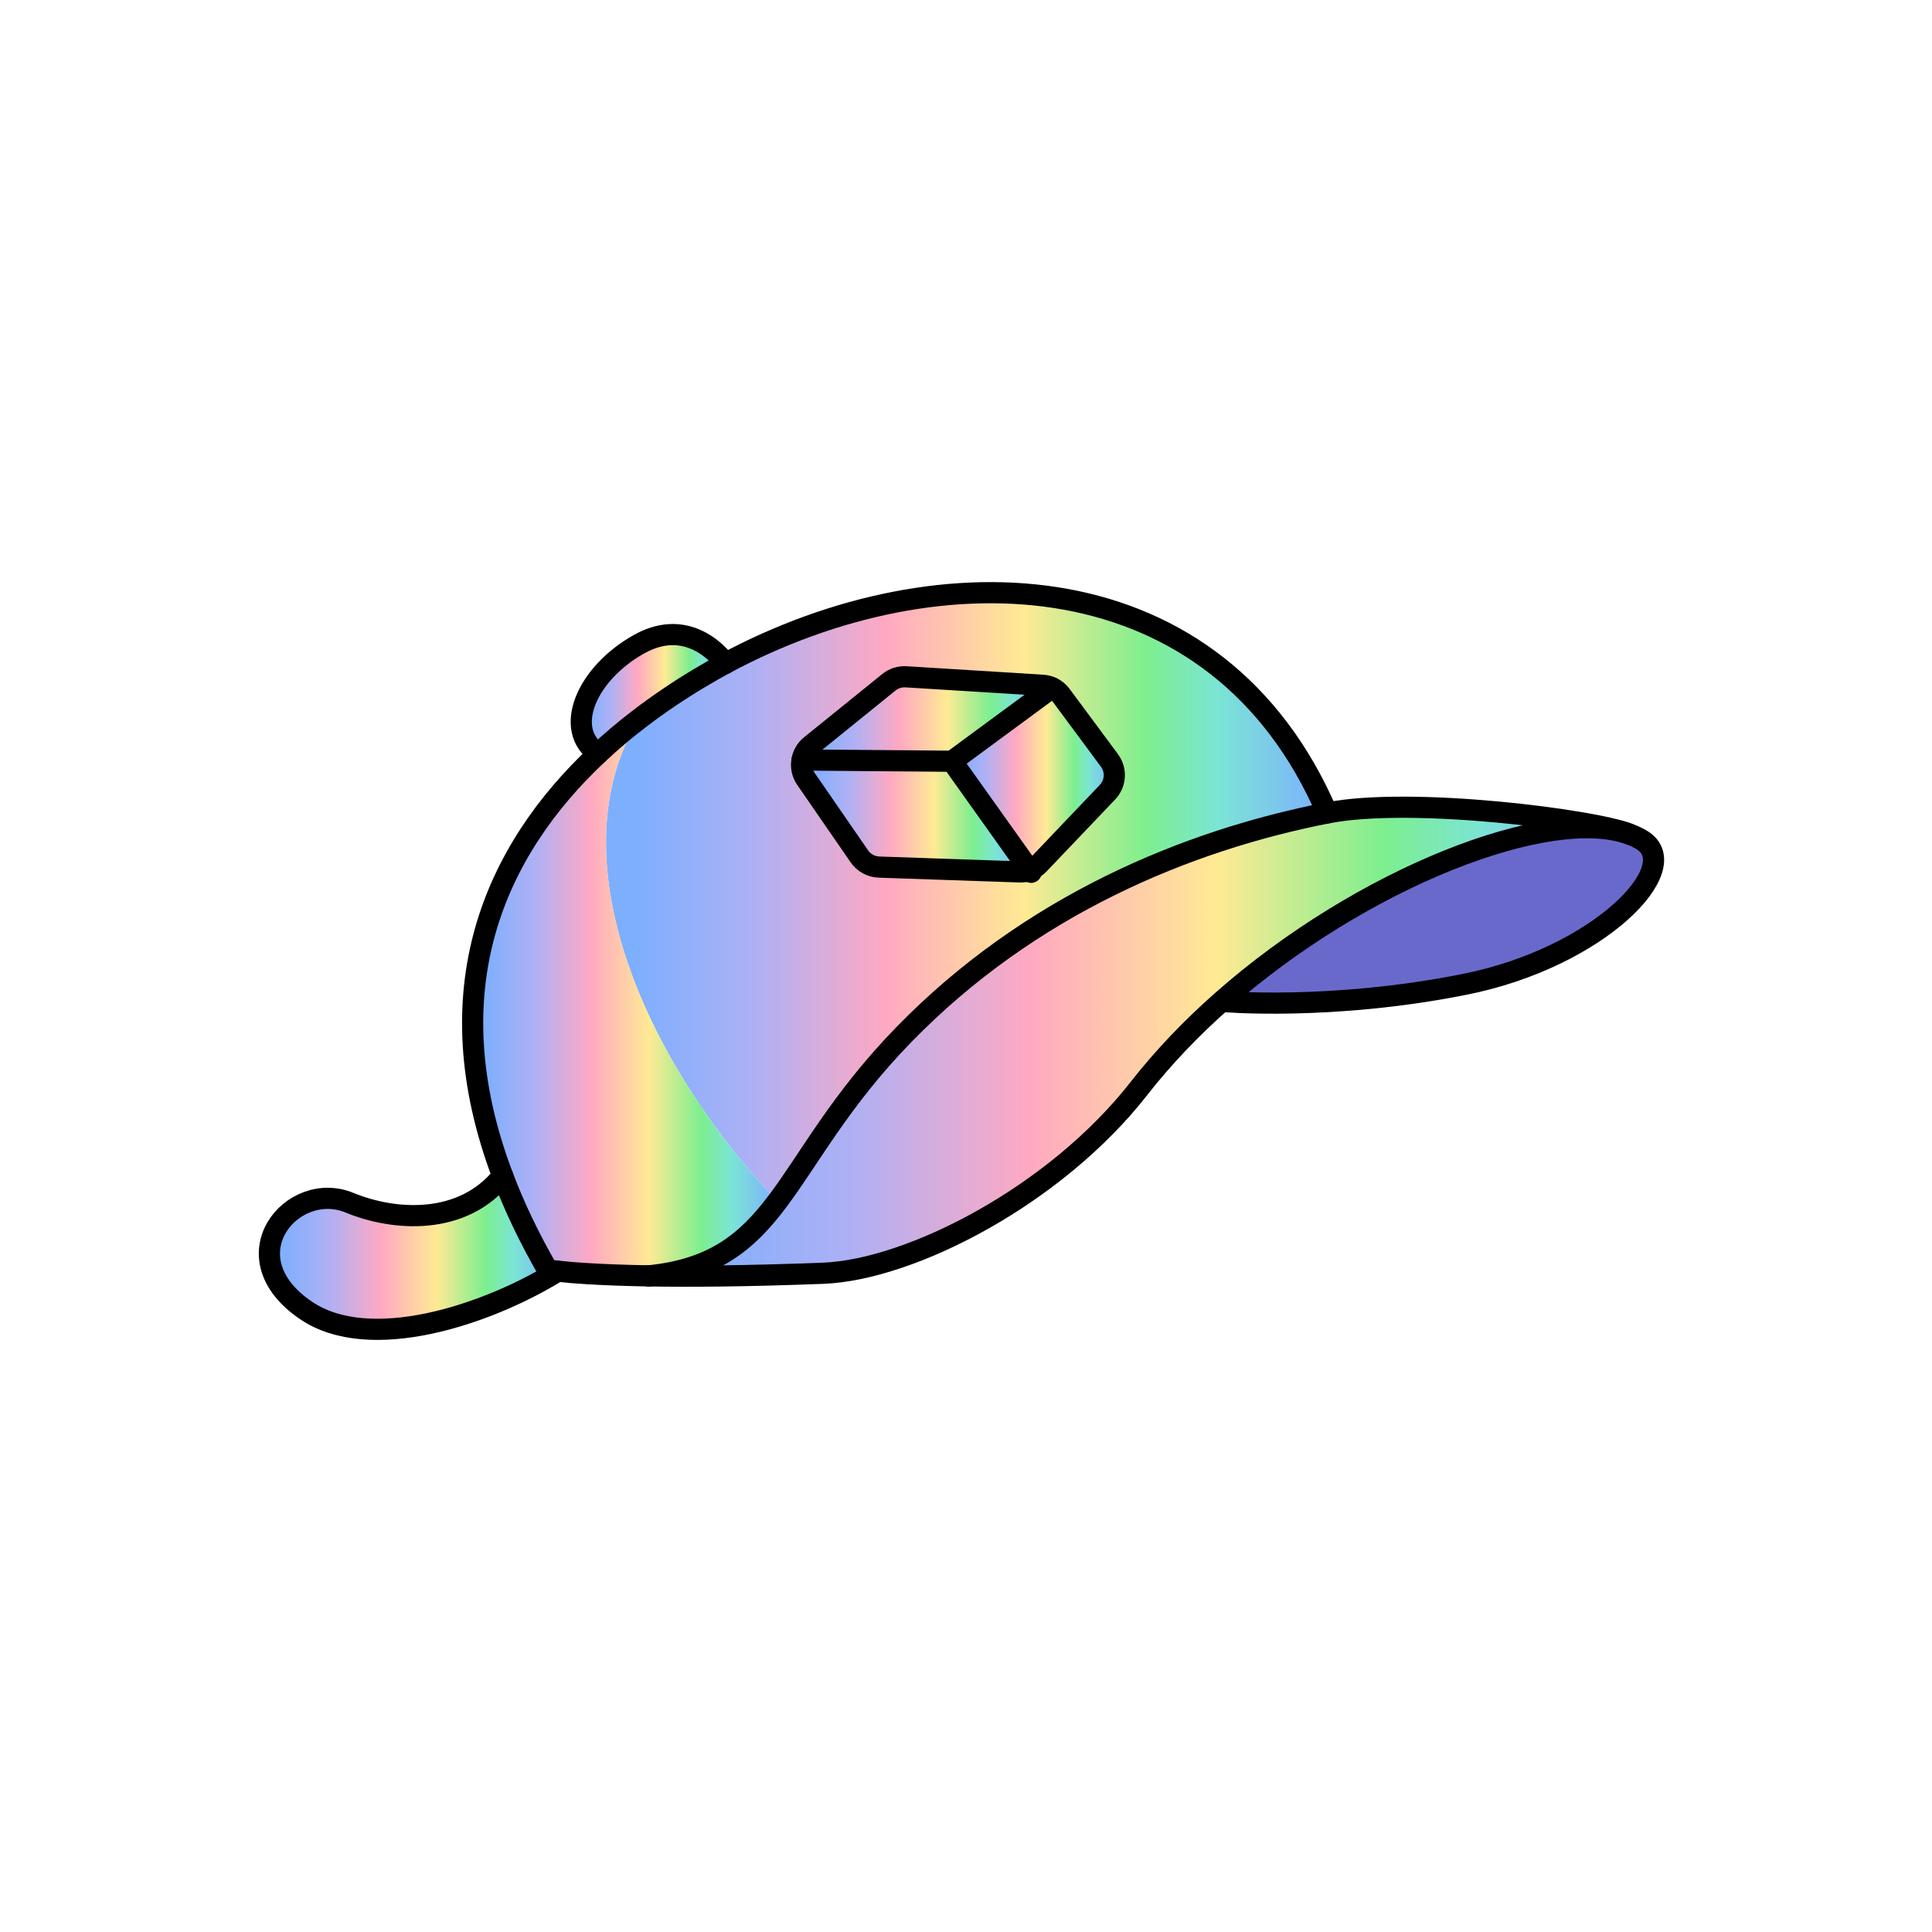
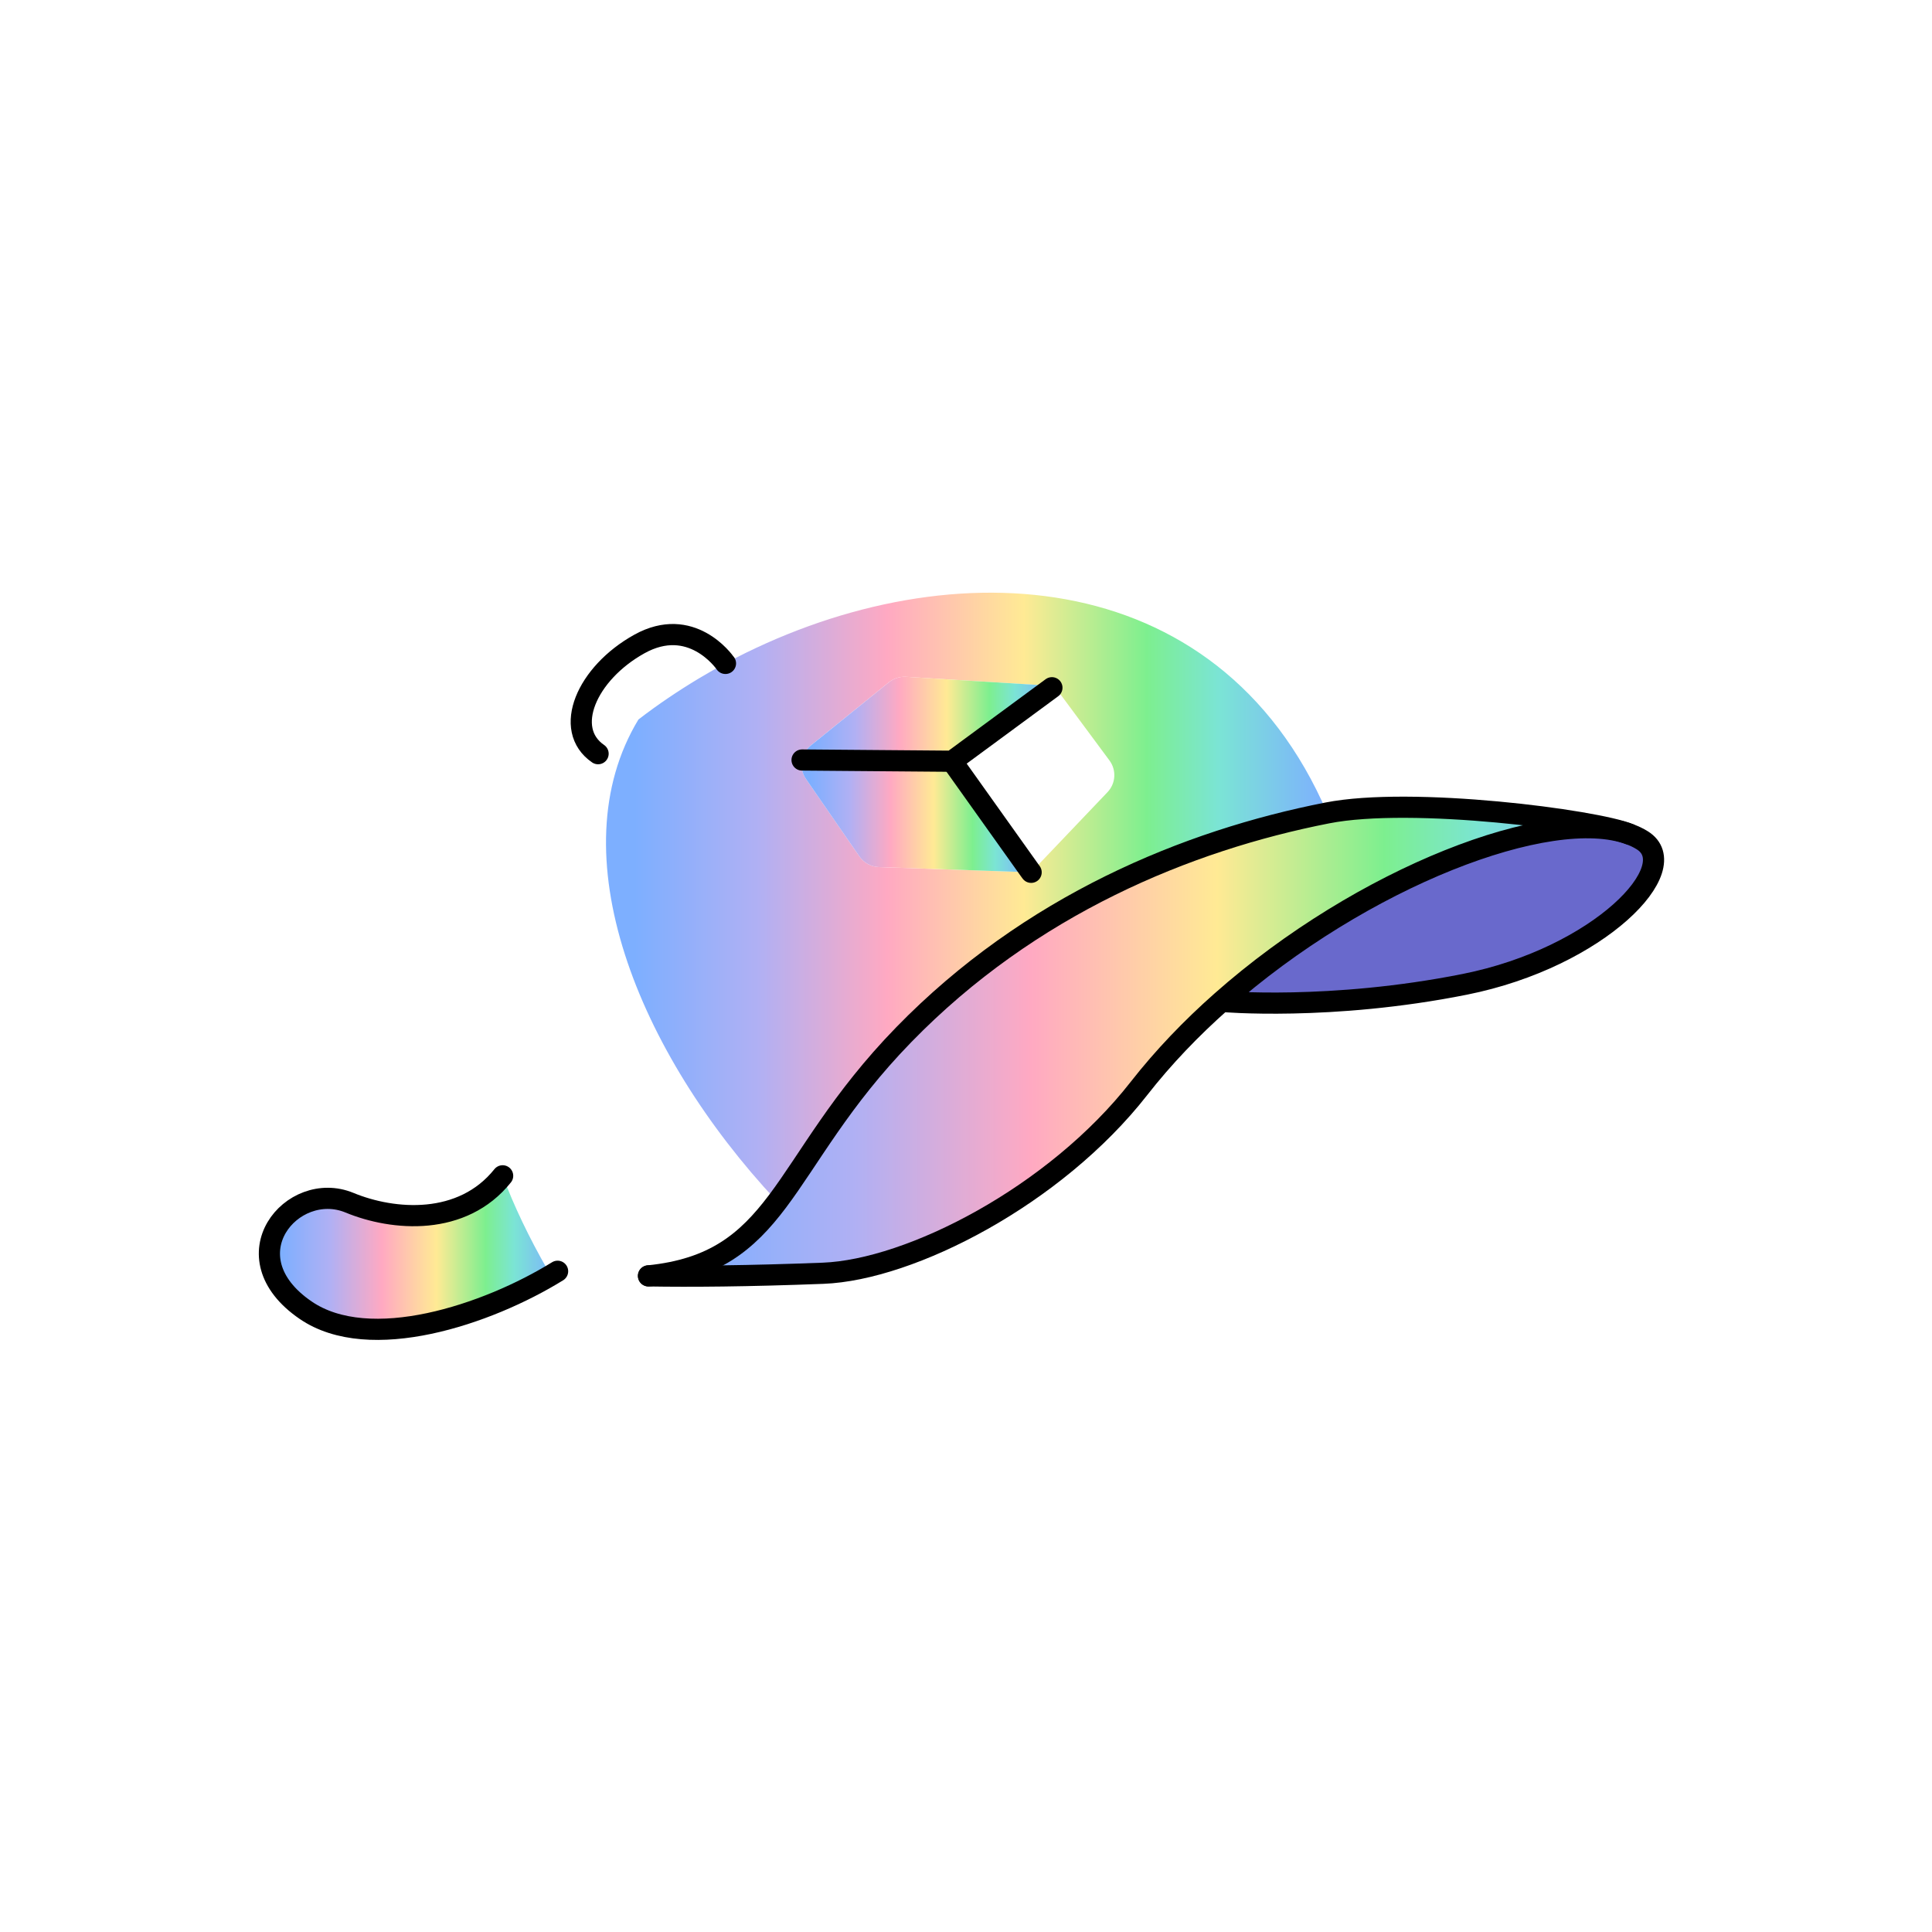
<svg xmlns="http://www.w3.org/2000/svg" width="251" height="251" viewBox="0 0 251 251" fill="none">
  <path d="M213.342 109.158C219.012 112.648 207.772 124.388 190.312 127.878C172.852 131.368 158.702 130.098 158.702 130.098C176.962 113.938 201.372 104.578 211.702 108.378C212.302 108.588 212.842 108.848 213.342 109.158Z" fill="#6969CC" />
  <path d="M84.262 165.758C92.742 164.898 97.002 161.388 100.992 156.098C105.202 150.508 109.122 142.938 117.412 134.428C133.792 117.598 154.222 109.188 172.422 105.618C183.422 103.448 207.282 106.538 211.702 108.368C201.372 104.578 176.962 113.938 158.702 130.098C154.772 133.568 151.132 137.368 147.972 141.408C137.062 155.378 118.292 164.978 106.942 165.418C97.072 165.798 89.682 165.848 84.262 165.758Z" fill="url(#paint0_linear_3722_2561)" />
-   <path d="M133.772 113.068L123.682 98.898L136.652 89.348C137.122 89.558 137.542 89.898 137.852 90.328L144.122 98.788C145.062 100.048 144.952 101.798 143.862 102.928L134.952 112.278C134.612 112.628 134.212 112.898 133.762 113.068H133.772Z" fill="url(#paint1_linear_3722_2561)" />
  <path d="M133.772 113.068C134.222 112.898 134.622 112.628 134.962 112.278L143.872 102.928C144.962 101.798 145.072 100.048 144.132 98.788L137.862 90.328C137.552 89.898 137.132 89.558 136.662 89.338C136.292 89.158 135.892 89.058 135.472 89.028L117.712 87.928C116.902 87.878 116.112 88.138 115.482 88.638L105.332 96.848C104.712 97.338 104.332 98.018 104.202 98.738C104.032 99.558 104.192 100.448 104.702 101.188L111.642 111.248C112.222 112.088 113.162 112.608 114.182 112.648L132.522 113.278C132.952 113.288 133.382 113.218 133.772 113.068ZM100.902 156.028C82.752 136.618 72.442 110.808 82.942 93.478C85.452 91.538 88.092 89.768 90.782 88.148C91.922 87.468 93.072 86.808 94.242 86.178C122.202 71.188 158.162 72.508 172.422 105.618C154.222 109.188 133.792 117.598 117.412 134.428C109.122 142.938 105.202 150.508 100.992 156.098L100.902 156.028Z" fill="url(#paint2_linear_3722_2561)" />
  <path d="M123.682 98.898L133.772 113.068C133.382 113.218 132.952 113.288 132.522 113.278L114.182 112.648C113.162 112.608 112.222 112.088 111.642 111.248L104.702 101.188C104.192 100.448 104.032 99.558 104.202 98.738L123.682 98.898Z" fill="url(#paint3_linear_3722_2561)" />
  <path d="M117.712 87.928L135.472 89.028C135.892 89.058 136.292 89.158 136.662 89.338L123.692 98.898L104.212 98.738C104.342 98.018 104.722 97.338 105.342 96.848L115.492 88.638C116.122 88.138 116.912 87.878 117.722 87.928H117.712Z" fill="url(#paint4_linear_3722_2561)" />
-   <path d="M82.942 93.478C72.442 110.808 82.752 136.618 100.902 156.028L100.992 156.098C97.002 161.388 92.742 164.898 84.262 165.758H84.242C77.842 165.648 74.182 165.348 72.442 165.148C71.532 165.048 71.142 164.978 71.142 164.978C68.712 160.748 66.772 156.668 65.302 152.758C56.182 128.658 64.192 110.548 77.702 97.918C79.372 96.348 81.122 94.868 82.942 93.478Z" fill="url(#paint5_linear_3722_2561)" />
-   <path d="M77.702 97.918C73.092 94.748 76.192 87.488 83.062 83.668C89.772 79.938 94.042 85.888 94.242 86.178C93.072 86.808 91.922 87.468 90.782 88.148C88.092 89.768 85.452 91.538 82.942 93.478C81.122 94.868 79.372 96.348 77.702 97.918Z" fill="url(#paint6_linear_3722_2561)" />
  <path d="M71.142 164.978C71.142 164.978 71.532 165.048 72.442 165.148C63.272 170.828 48.002 175.898 39.712 170.218C29.512 163.248 37.962 153.198 45.392 156.248C51.122 158.618 60.062 159.308 65.302 152.758C66.772 156.668 68.712 160.748 71.142 164.978Z" fill="url(#paint7_linear_3722_2561)" />
  <path d="M84.262 165.758C89.682 165.848 97.072 165.798 106.942 165.418C118.292 164.978 137.062 155.378 147.972 141.408C151.132 137.368 154.772 133.568 158.702 130.098M158.702 130.098C176.962 113.938 201.372 104.578 211.702 108.378C212.302 108.588 212.842 108.848 213.342 109.158C219.012 112.648 207.772 124.388 190.312 127.878C172.852 131.368 158.702 130.098 158.702 130.098Z" stroke="black" stroke-width="2.75" stroke-linecap="round" stroke-linejoin="round" />
-   <path d="M172.422 105.618C158.162 72.508 122.202 71.188 94.242 86.178C93.072 86.808 91.922 87.468 90.782 88.148C88.092 89.768 85.452 91.538 82.942 93.478C81.122 94.868 79.372 96.348 77.702 97.918C64.192 110.548 56.182 128.658 65.302 152.758C66.772 156.668 68.712 160.748 71.142 164.978C71.142 164.978 71.532 165.048 72.442 165.148C74.182 165.348 77.842 165.648 84.242 165.758" stroke="black" stroke-width="2.75" stroke-linecap="round" stroke-linejoin="round" />
  <path d="M65.302 152.758C60.062 159.308 51.122 158.618 45.392 156.248C37.962 153.198 29.512 163.248 39.712 170.218C48.002 175.898 63.272 170.828 72.442 165.158" stroke="black" stroke-width="2.75" stroke-linecap="round" stroke-linejoin="round" />
  <path d="M211.702 108.368C207.282 106.538 183.422 103.448 172.422 105.618C154.222 109.188 133.792 117.598 117.412 134.428C109.122 142.938 105.202 150.508 100.992 156.098C97.002 161.388 92.742 164.898 84.262 165.758H84.242" stroke="black" stroke-width="2.75" stroke-linecap="round" stroke-linejoin="round" />
  <path d="M94.252 86.188H94.242C94.042 85.888 89.772 79.938 83.062 83.668C76.192 87.488 73.092 94.748 77.702 97.918" stroke="black" stroke-width="2.75" stroke-linecap="round" stroke-linejoin="round" />
-   <path d="M136.662 89.338C136.292 89.158 135.892 89.058 135.472 89.028L117.712 87.928C116.902 87.878 116.112 88.138 115.482 88.638L105.332 96.848C104.712 97.338 104.332 98.018 104.202 98.738C104.032 99.558 104.192 100.448 104.702 101.188L111.642 111.248C112.222 112.088 113.162 112.608 114.182 112.648L132.522 113.278C132.952 113.288 133.382 113.218 133.772 113.068C134.222 112.898 134.622 112.628 134.962 112.278L143.872 102.928C144.962 101.798 145.072 100.048 144.132 98.788L137.862 90.328C137.552 89.898 137.132 89.558 136.662 89.338Z" stroke="black" stroke-width="2.75" stroke-linecap="round" stroke-linejoin="round" />
  <path d="M104.202 98.738L123.682 98.898H123.692L136.662 89.348" stroke="black" stroke-width="2.75" stroke-linecap="round" stroke-linejoin="round" />
  <path d="M133.962 113.328L133.772 113.068L123.682 98.898" stroke="black" stroke-width="2.75" stroke-linecap="round" stroke-linejoin="round" />
  <defs>
    <linearGradient id="paint0_linear_3722_2561" x1="84.262" y1="135.338" x2="211.702" y2="135.338" gradientUnits="userSpaceOnUse">
      <stop offset="0.04" stop-color="#7DAFFF" />
      <stop offset="0.21" stop-color="#B0B0F4" />
      <stop offset="0.39" stop-color="#FFA9C2" />
      <stop offset="0.58" stop-color="#FFEA94" />
      <stop offset="0.75" stop-color="#7DEF8F" />
      <stop offset="0.85" stop-color="#7BE4D5" />
      <stop offset="1" stop-color="#7DAFFF" />
    </linearGradient>
    <linearGradient id="paint1_linear_3722_2561" x1="123.682" y1="101.208" x2="144.772" y2="101.208" gradientUnits="userSpaceOnUse">
      <stop offset="0.04" stop-color="#7DAFFF" />
      <stop offset="0.21" stop-color="#B0B0F4" />
      <stop offset="0.39" stop-color="#FFA9C2" />
      <stop offset="0.58" stop-color="#FFEA94" />
      <stop offset="0.75" stop-color="#7DEF8F" />
      <stop offset="0.85" stop-color="#7BE4D5" />
      <stop offset="1" stop-color="#7DAFFF" />
    </linearGradient>
    <linearGradient id="paint2_linear_3722_2561" x1="78.732" y1="116.558" x2="172.422" y2="116.558" gradientUnits="userSpaceOnUse">
      <stop offset="0.04" stop-color="#7DAFFF" />
      <stop offset="0.21" stop-color="#B0B0F4" />
      <stop offset="0.39" stop-color="#FFA9C2" />
      <stop offset="0.58" stop-color="#FFEA94" />
      <stop offset="0.75" stop-color="#7DEF8F" />
      <stop offset="0.85" stop-color="#7BE4D5" />
      <stop offset="1" stop-color="#7DAFFF" />
    </linearGradient>
    <linearGradient id="paint3_linear_3722_2561" x1="104.132" y1="106.018" x2="133.772" y2="106.018" gradientUnits="userSpaceOnUse">
      <stop offset="0.04" stop-color="#7DAFFF" />
      <stop offset="0.21" stop-color="#B0B0F4" />
      <stop offset="0.39" stop-color="#FFA9C2" />
      <stop offset="0.58" stop-color="#FFEA94" />
      <stop offset="0.75" stop-color="#7DEF8F" />
      <stop offset="0.85" stop-color="#7BE4D5" />
      <stop offset="1" stop-color="#7DAFFF" />
    </linearGradient>
    <linearGradient id="paint4_linear_3722_2561" x1="104.202" y1="93.418" x2="136.662" y2="93.418" gradientUnits="userSpaceOnUse">
      <stop offset="0.04" stop-color="#7DAFFF" />
      <stop offset="0.21" stop-color="#B0B0F4" />
      <stop offset="0.39" stop-color="#FFA9C2" />
      <stop offset="0.58" stop-color="#FFEA94" />
      <stop offset="0.75" stop-color="#7DEF8F" />
      <stop offset="0.85" stop-color="#7BE4D5" />
      <stop offset="1" stop-color="#7DAFFF" />
    </linearGradient>
    <linearGradient id="paint5_linear_3722_2561" x1="61.402" y1="129.618" x2="100.992" y2="129.618" gradientUnits="userSpaceOnUse">
      <stop offset="0.04" stop-color="#7DAFFF" />
      <stop offset="0.21" stop-color="#B0B0F4" />
      <stop offset="0.39" stop-color="#FFA9C2" />
      <stop offset="0.58" stop-color="#FFEA94" />
      <stop offset="0.75" stop-color="#7DEF8F" />
      <stop offset="0.85" stop-color="#7BE4D5" />
      <stop offset="1" stop-color="#7DAFFF" />
    </linearGradient>
    <linearGradient id="paint6_linear_3722_2561" x1="75.512" y1="90.188" x2="94.242" y2="90.188" gradientUnits="userSpaceOnUse">
      <stop offset="0.04" stop-color="#7DAFFF" />
      <stop offset="0.21" stop-color="#B0B0F4" />
      <stop offset="0.39" stop-color="#FFA9C2" />
      <stop offset="0.58" stop-color="#FFEA94" />
      <stop offset="0.75" stop-color="#7DEF8F" />
      <stop offset="0.85" stop-color="#7BE4D5" />
      <stop offset="1" stop-color="#7DAFFF" />
    </linearGradient>
    <linearGradient id="paint7_linear_3722_2561" x1="35.002" y1="162.738" x2="72.442" y2="162.738" gradientUnits="userSpaceOnUse">
      <stop offset="0.04" stop-color="#7DAFFF" />
      <stop offset="0.21" stop-color="#B0B0F4" />
      <stop offset="0.39" stop-color="#FFA9C2" />
      <stop offset="0.58" stop-color="#FFEA94" />
      <stop offset="0.75" stop-color="#7DEF8F" />
      <stop offset="0.85" stop-color="#7BE4D5" />
      <stop offset="1" stop-color="#7DAFFF" />
    </linearGradient>
  </defs>
</svg>